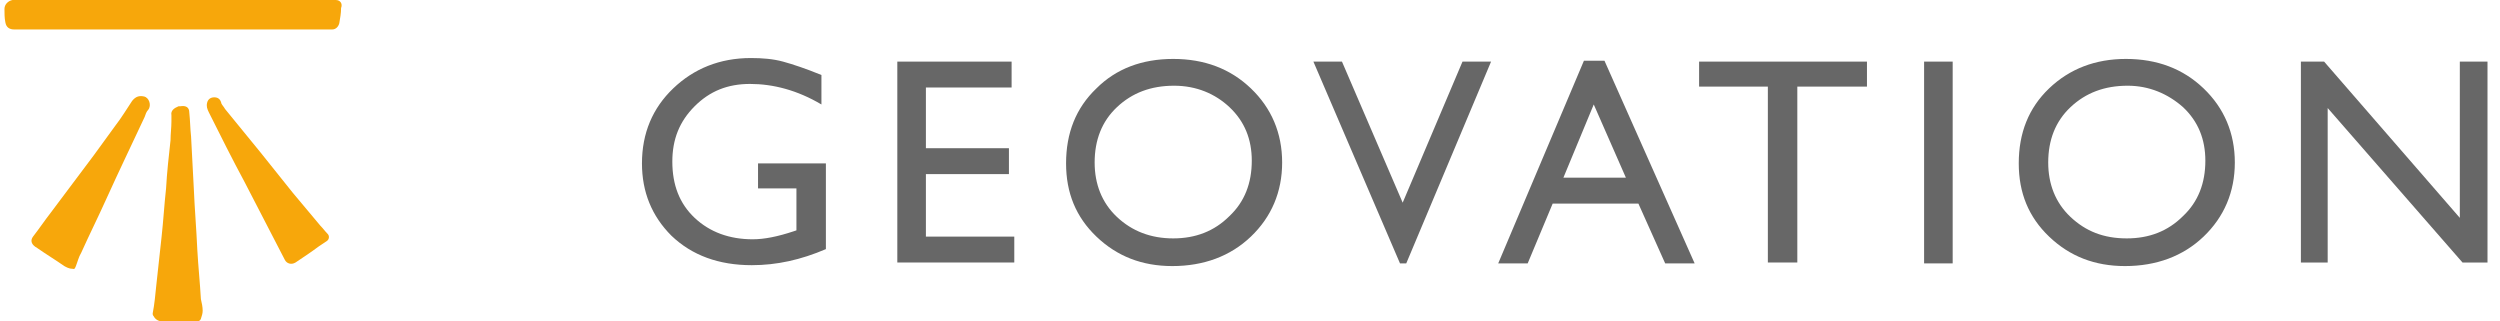
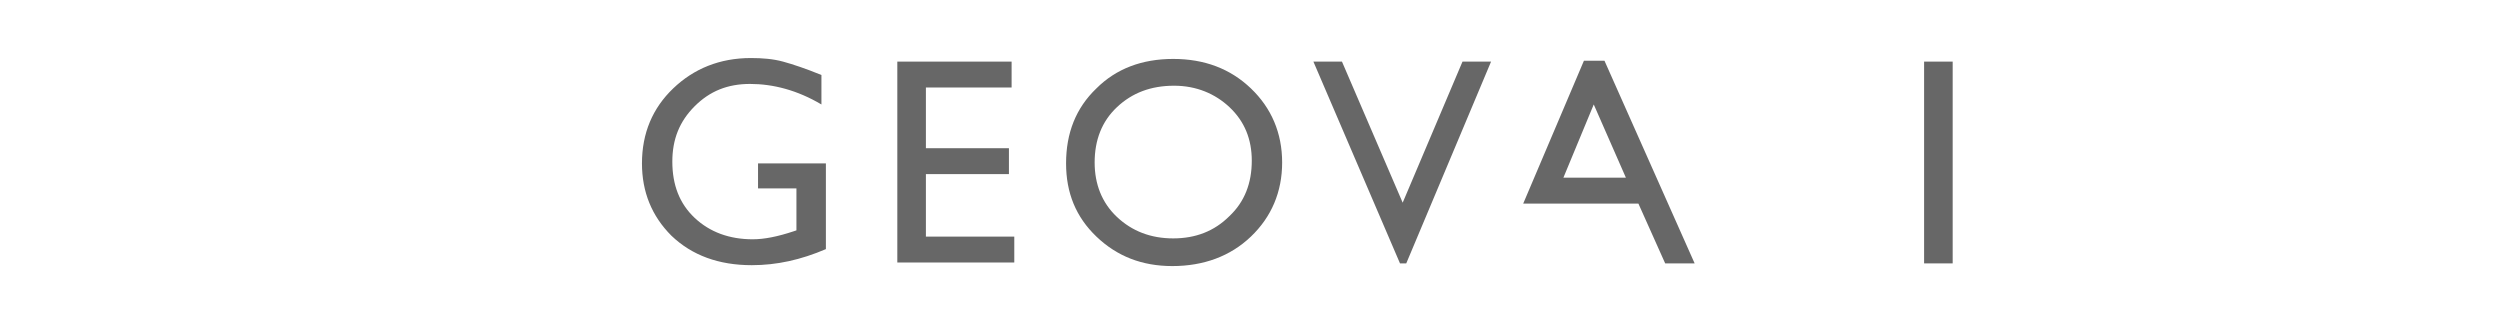
<svg xmlns="http://www.w3.org/2000/svg" version="1.1" id="Layer_1" x="0px" y="0px" viewBox="0 0 280 36" style="enable-background:new 0 0 280 36;" xml:space="preserve">
  <style type="text/css">
	.st0{fill:#676767;}
	.st1{fill:#F7A70B;}
</style>
  <g>
    <path class="st0" d="M84.9,18.3h7.6v9.6c-2.8,1.2-5.5,1.8-8.3,1.8c-3.7,0-6.7-1.1-9-3.3c-2.2-2.2-3.3-4.9-3.3-8.1   c0-3.4,1.2-6.2,3.5-8.4c2.3-2.2,5.2-3.4,8.7-3.4c1.3,0,2.5,0.1,3.6,0.4c1.1,0.3,2.6,0.8,4.3,1.5v3.3c-2.7-1.6-5.4-2.3-8-2.3   c-2.5,0-4.5,0.8-6.2,2.5c-1.7,1.7-2.5,3.7-2.5,6.2c0,2.6,0.8,4.7,2.5,6.3c1.7,1.6,3.9,2.4,6.5,2.4c1.3,0,2.8-0.3,4.6-0.9l0.3-0.1   v-4.7h-4.3V18.3z" />
    <polygon class="st0" points="100.5,6.9 113.3,6.9 113.3,9.8 103.7,9.8 103.7,16.6 113,16.6 113,19.5 103.7,19.5 103.7,26.5    113.6,26.5 113.6,29.4 100.5,29.4  " />
    <path class="st0" d="M131.4,6.6c3.5,0,6.4,1.1,8.7,3.3c2.3,2.2,3.5,5,3.5,8.3c0,3.3-1.2,6.1-3.5,8.3c-2.3,2.2-5.3,3.3-8.8,3.3   c-3.4,0-6.2-1.1-8.5-3.3c-2.3-2.2-3.4-4.9-3.4-8.2c0-3.4,1.1-6.2,3.4-8.4C125,7.7,127.9,6.6,131.4,6.6 M131.5,9.6   c-2.6,0-4.7,0.8-6.4,2.4c-1.7,1.6-2.5,3.7-2.5,6.2c0,2.4,0.8,4.5,2.5,6.1c1.7,1.6,3.8,2.4,6.3,2.4c2.5,0,4.6-0.8,6.3-2.5   c1.7-1.6,2.5-3.7,2.5-6.2c0-2.4-0.8-4.4-2.5-6C136.1,10.5,134,9.6,131.5,9.6" />
    <polygon class="st0" points="163.8,6.9 167,6.9 157.5,29.5 156.8,29.5 147.1,6.9 150.3,6.9 157.1,22.7  " />
-     <path class="st0" d="M177.4,6.8h2.3l10.1,22.7h-3.3l-3-6.7h-9.6l-2.8,6.7h-3.3L177.4,6.8z M182.1,19.9l-3.6-8.2l-3.4,8.2H182.1z" />
-     <polygon class="st0" points="190.3,6.9 209.1,6.9 209.1,9.7 201.3,9.7 201.3,29.4 198,29.4 198,9.7 190.3,9.7  " />
+     <path class="st0" d="M177.4,6.8h2.3l10.1,22.7h-3.3l-3-6.7h-9.6h-3.3L177.4,6.8z M182.1,19.9l-3.6-8.2l-3.4,8.2H182.1z" />
    <rect x="215.5" y="6.9" class="st0" width="3.2" height="22.6" />
-     <path class="st0" d="M238.1,6.6c3.5,0,6.4,1.1,8.7,3.3c2.3,2.2,3.5,5,3.5,8.3c0,3.3-1.2,6.1-3.5,8.3c-2.3,2.2-5.3,3.3-8.8,3.3   c-3.4,0-6.2-1.1-8.5-3.3c-2.3-2.2-3.4-4.9-3.4-8.2c0-3.4,1.1-6.2,3.4-8.4C231.8,7.7,234.7,6.6,238.1,6.6 M238.3,9.6   c-2.6,0-4.7,0.8-6.4,2.4c-1.7,1.6-2.5,3.7-2.5,6.2c0,2.4,0.8,4.5,2.5,6.1c1.7,1.6,3.7,2.4,6.3,2.4c2.5,0,4.6-0.8,6.3-2.5   c1.7-1.6,2.5-3.7,2.5-6.2c0-2.4-0.8-4.4-2.5-6C242.8,10.5,240.7,9.6,238.3,9.6" />
-     <polygon class="st0" points="275.5,6.9 278.6,6.9 278.6,29.4 275.8,29.4 260.7,12.1 260.7,29.4 257.7,29.4 257.7,6.9 260.3,6.9    275.5,24.4  " />
-     <path class="st1" d="M19.2,0L19.2,0l-3.2,0c-2.9,0-5.8,0-8.6,0c-1.5,0-3,0-4.6,0H1.4C0.9,0.1,0.5,0.5,0.5,1c0,0.5,0,1,0.1,1.5   c0.1,0.6,0.5,0.8,1,0.8c0.4,0,0.8,0,1.1,0c1.3,0,2.6,0,3.9,0c2.8,0,5.6,0,8.3,0c2,0,3.9,0,5.9,0c2.5,0,5,0,7.5,0c1.6,0,3.1,0,4.7,0   c1.4,0,2.8,0,4.2,0c0.4,0,0.7-0.3,0.8-0.7c0.1-0.6,0.2-1.1,0.2-1.7C38.4,0.4,38.1,0,37.6,0c-0.8,0-1.6,0-2.4,0c-2,0-4.1,0-6.1,0H24   H19.2z M19.2,13.6c0,0.7-0.1,1.4-0.1,2.1c-0.2,1.8-0.4,3.6-0.5,5.4c-0.2,1.8-0.3,3.6-0.5,5.4c-0.2,1.8-0.4,3.6-0.6,5.5   c-0.1,1-0.2,2.1-0.4,3.1c0,0.1,0,0.2,0.1,0.3c0.2,0.4,0.6,0.6,1,0.6c1.2,0,2.5-0.1,3.7,0c0.2,0,0.5,0,0.6-0.3   c0.1-0.3,0.2-0.6,0.2-0.9c0-0.4-0.1-0.9-0.2-1.3c-0.1-1.8-0.3-3.7-0.4-5.5c-0.1-2.3-0.3-4.6-0.4-7c-0.1-1.9-0.2-3.8-0.3-5.7   c-0.1-0.9-0.1-1.8-0.2-2.7c0-0.6-0.4-0.8-1-0.7c-0.1,0-0.1,0-0.2,0c-0.5,0.2-0.9,0.5-0.8,1C19.2,13.1,19.2,13.4,19.2,13.6    M8.1,30.1c0.3,0.1,0.3-0.1,0.4-0.3c0.2-0.5,0.3-1,0.6-1.5c0.9-2,1.9-4,2.8-6c1.4-3.1,2.9-6.2,4.3-9.2c0.1-0.3,0.2-0.6,0.4-0.8   c0.4-0.5,0.1-1.4-0.5-1.5c-0.5-0.1-0.9,0-1.3,0.5c-0.6,0.9-1.2,1.9-1.9,2.8c-0.8,1.1-1.6,2.2-2.4,3.3c-1.6,2.1-3.2,4.3-4.8,6.4   c-0.7,0.9-1.3,1.8-2,2.7c-0.3,0.4-0.2,0.8,0.2,1.1c0.1,0.1,0.2,0.1,0.3,0.2c1,0.7,2,1.3,3,2C7.4,29.9,7.7,30.1,8.1,30.1 M24,10.9   c-0.4,0-0.7,0.2-0.8,0.6c-0.1,0.4,0,0.7,0.2,1.1c1.3,2.6,2.6,5.2,4,7.8c1.5,2.9,3,5.8,4.5,8.7c0.2,0.4,0.7,0.6,1.2,0.3   c0.9-0.6,1.8-1.2,2.6-1.8c0.3-0.2,0.6-0.4,0.9-0.6c0.3-0.2,0.3-0.6,0.1-0.8c-0.3-0.3-0.5-0.6-0.8-0.9c-1-1.2-2.1-2.5-3.1-3.7   c-1.2-1.5-2.4-3-3.6-4.5c-1.3-1.6-2.7-3.3-4-4.9c-0.1-0.2-0.3-0.4-0.4-0.6C24.7,11.1,24.4,10.9,24,10.9" />
  </g>
</svg>